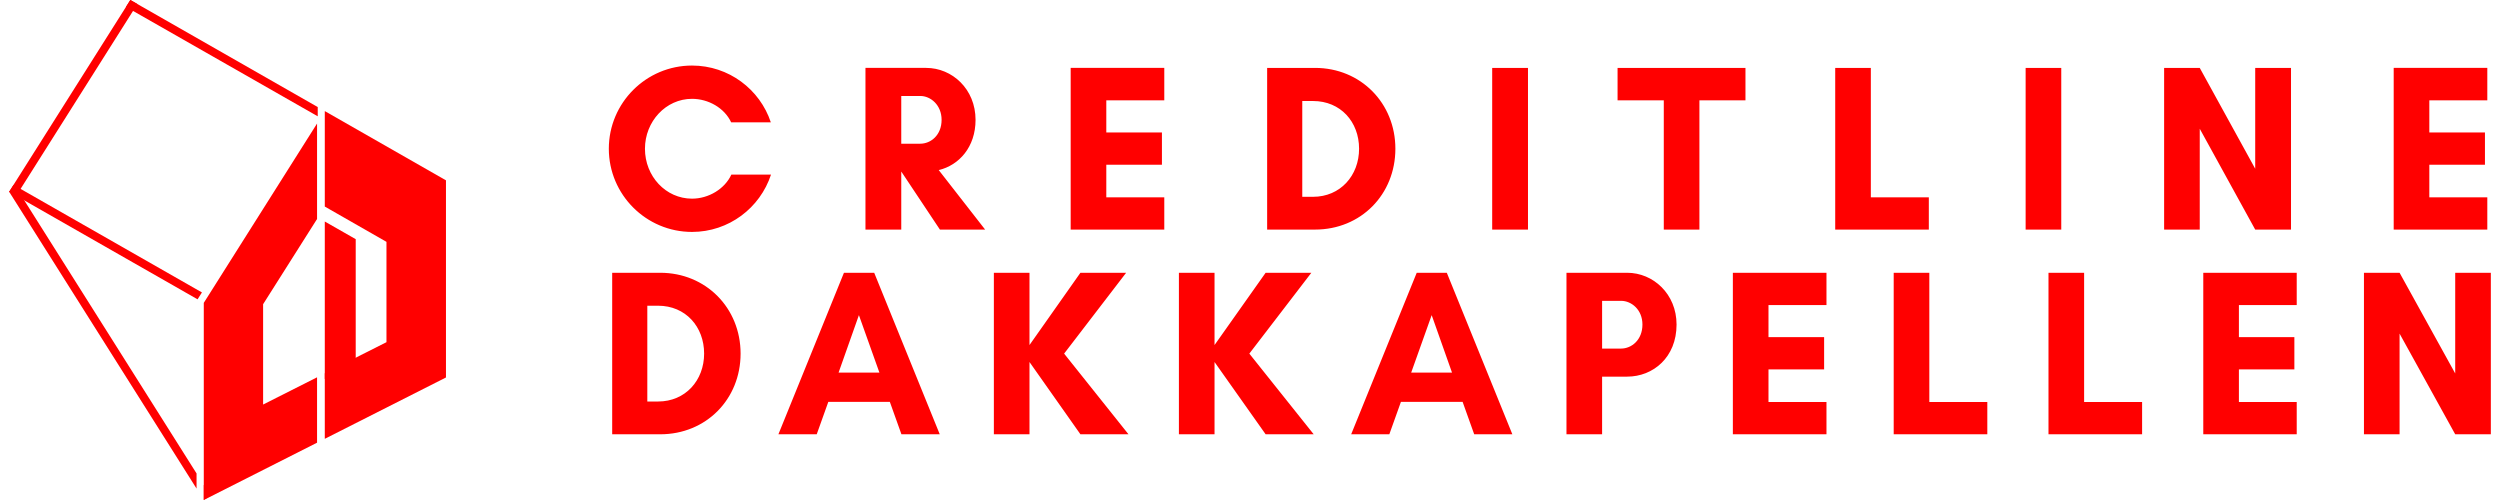
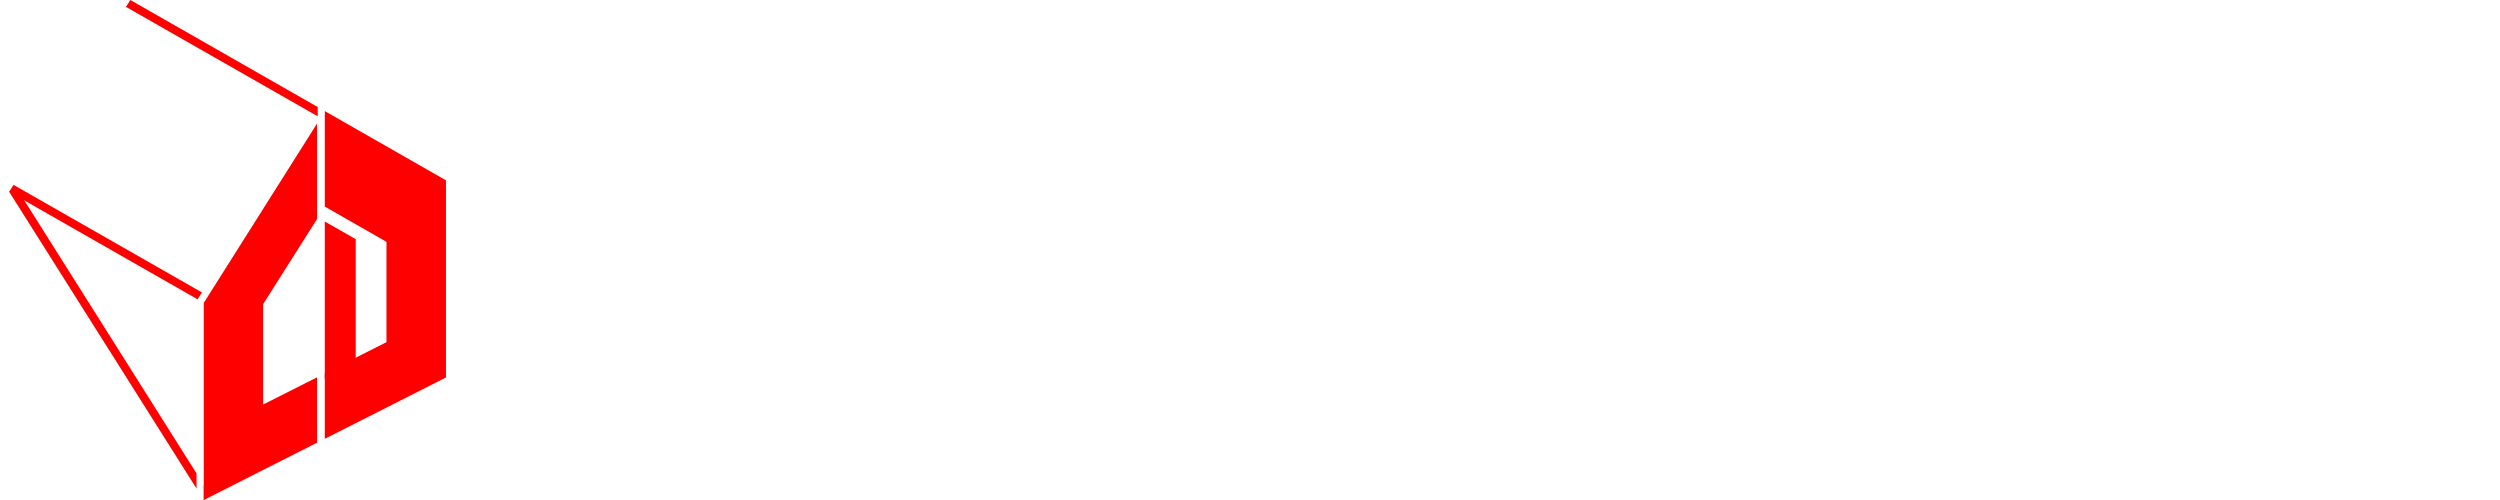
<svg xmlns="http://www.w3.org/2000/svg" xml:space="preserve" width="220px" height="44px" style="shape-rendering:geometricPrecision; text-rendering:geometricPrecision; image-rendering:optimizeQuality; fill-rule:evenodd; clip-rule:evenodd" viewBox="0 0 147.66 29.75">
  <defs>
    <style type="text/css"> .fil1 {fill:red} .fil0 {fill:red;fill-rule:nonzero} .fil2 {fill:red;fill-rule:nonzero} </style>
  </defs>
  <g id="Warstwa_x0020_1">
-     <path class="fil0" d="M42.97 10.39c-0.39,0.85 -1.35,1.43 -2.34,1.43 -1.56,0 -2.8,-1.33 -2.8,-2.97 0,-1.62 1.24,-2.97 2.8,-2.97 0.97,0 1.93,0.54 2.33,1.4l2.36 0c-0.65,-1.96 -2.5,-3.38 -4.69,-3.38 -2.73,0 -4.95,2.22 -4.95,4.95 0,2.73 2.22,4.95 4.95,4.95 2.19,0 4.05,-1.43 4.7,-3.41l-2.36 0zm10.11 -0.17l0.01 0 2.29 3.44 2.69 0 -2.76 -3.54c1.21,-0.29 2.19,-1.37 2.19,-2.99 0,-1.83 -1.39,-3.09 -2.94,-3.09l-1.48 0 -0.53 0 -1.6 0 0 9.62 2.13 0 0 -3.44zm1.13 -4.51c0.62,0 1.27,0.54 1.27,1.42 0,0.92 -0.65,1.42 -1.27,1.42l-1.13 0 0 -2.84 1.13 0zm14.52 6.03l-3.45 0 0 -1.94 3.31 0 0 -1.92 -3.31 0 0 -1.91 3.45 0 0 -1.93 -5.57 0 0 9.62 5.57 0 0 -1.92zm8.21 -0.03l0 -5.7 0.64 0c1.64,0 2.74,1.24 2.74,2.84 0,1.6 -1.12,2.86 -2.74,2.86l-0.64 0zm-2.09 -7.67l0 9.62 2.85 0c2.73,0 4.78,-2.09 4.78,-4.81 0,-2.71 -2.06,-4.81 -4.78,-4.81l-2.85 0zm15.52 9.62l0 -9.62 -2.13 0 0 9.62 2.13 0zm10.2 -7.69l2.74 0 0 -1.93 -7.61 0 0 1.93 2.75 0 0 7.69 2.12 0 0 -7.69zm8.08 7.69l5.57 0 0 -1.92 -3.45 0 0 -7.7 -2.12 0 0 9.62zm13.45 0l0 -9.62 -2.12 0 0 9.62 2.12 0zm13.67 0l0 -9.62 -2.13 0 0 6 -3.3 -6 -2.12 0 0 9.62 2.12 0 0 -6 3.3 6 2.13 0zm11.68 -1.92l-3.45 0 0 -1.94 3.31 0 0 -1.92 -3.31 0 0 -1.91 3.45 0 0 -1.93 -5.57 0 0 9.62 5.57 0 0 -1.92z" />
    <polygon class="fil1" points="11.58,18.02 18.32,7.35 18.32,13.03 15.11,18.1 15.11,24.07 18.32,22.45 18.32,26.34 11.58,29.75 " />
    <polygon class="fil1" points="18.78,12.29 18.78,6.61 25.99,10.73 25.99,22.46 18.78,26.11 18.78,22.21 22.45,20.36 22.45,14.39 " />
    <polygon class="fil1" points="18.78,13.18 18.78,22.55 20.62,21.62 20.62,14.23 " />
    <polygon class="fil1" points="18.36,6.37 7.21,0 6.95,0.41 18.36,6.92 " />
    <polygon class="fil1" points="11.47,17.4 0.26,11 0,11.41 11.21,17.81 " />
-     <polygon class="fil1" points="0,11.41 0.42,11.65 7.63,0.24 7.21,0 " />
    <path class="fil1" d="M11.58 29.75l0.39 -0.28 -0.39 -0.62 0 0.9 0 0zm-0.43 -1.58l-10.75 -17.04 -0.4 0.28 11.15 17.66 0 -0.9z" />
-     <path class="fil2" d="M37.97 23.89l0 -5.7 0.64 0c1.64,0 2.74,1.25 2.74,2.85 0,1.59 -1.11,2.85 -2.74,2.85l-0.64 0zm-2.09 -7.66l0 9.61 2.86 0c2.73,0 4.78,-2.09 4.78,-4.8 0,-2.72 -2.07,-4.81 -4.78,-4.81l-2.86 0zm15.9 5.94l-2.43 0 1.21 -3.42 1.22 3.42zm3.59 3.67l-3.9 -9.61 -1.8 0 -3.9 9.61 2.28 0 0.69 -1.93 3.66 0 0.69 1.93 2.28 0zm5.34 -4.3l3.03 4.3 2.86 0 -3.83 -4.8 3.69 -4.81 -2.72 0 -3.03 4.3 0 -4.3 -2.12 0 0 9.61 2.12 0 0 -4.3zm11.01 0l3.04 4.3 2.86 0 -3.83 -4.8 3.69 -4.81 -2.72 0 -3.04 4.3 0 -4.3 -2.12 0 0 9.61 2.12 0 0 -4.3zm14.13 0.63l-2.43 0 1.22 -3.42 1.21 3.42zm3.59 3.67l-3.9 -9.61 -1.79 0 -3.9 9.61 2.27 0 0.69 -1.93 3.67 0 0.69 1.93 2.27 0zm5.34 -3.43l1.49 0c1.55,0 2.94,-1.15 2.94,-3.1 0,-1.82 -1.39,-3.08 -2.94,-3.08l-1.49 0 -0.52 0 -1.6 0 0 9.61 2.12 0 0 -3.43zm1.13 -4.51c0.62,0 1.27,0.53 1.27,1.41 0,0.92 -0.65,1.43 -1.27,1.43l-1.13 0 0 -2.84 1.13 0zm12.22 6.02l-3.45 0 0 -1.94 3.31 0 0 -1.92 -3.31 0 0 -1.91 3.45 0 0 -1.92 -5.57 0 0 9.61 5.57 0 0 -1.92zm4 1.92l5.57 0 0 -1.92 -3.45 0 0 -7.69 -2.12 0 0 9.61zm9.21 0l5.57 0 0 -1.92 -3.45 0 0 -7.69 -2.12 0 0 9.61zm14.77 -1.92l-3.44 0 0 -1.94 3.3 0 0 -1.92 -3.3 0 0 -1.91 3.44 0 0 -1.92 -5.56 0 0 9.61 5.56 0 0 -1.92zm11.55 1.92l0 -9.61 -2.12 0 0 5.99 -3.31 -5.99 -2.12 0 0 9.61 2.12 0 0 -5.99 3.31 5.99 2.12 0z" />
  </g>
</svg>